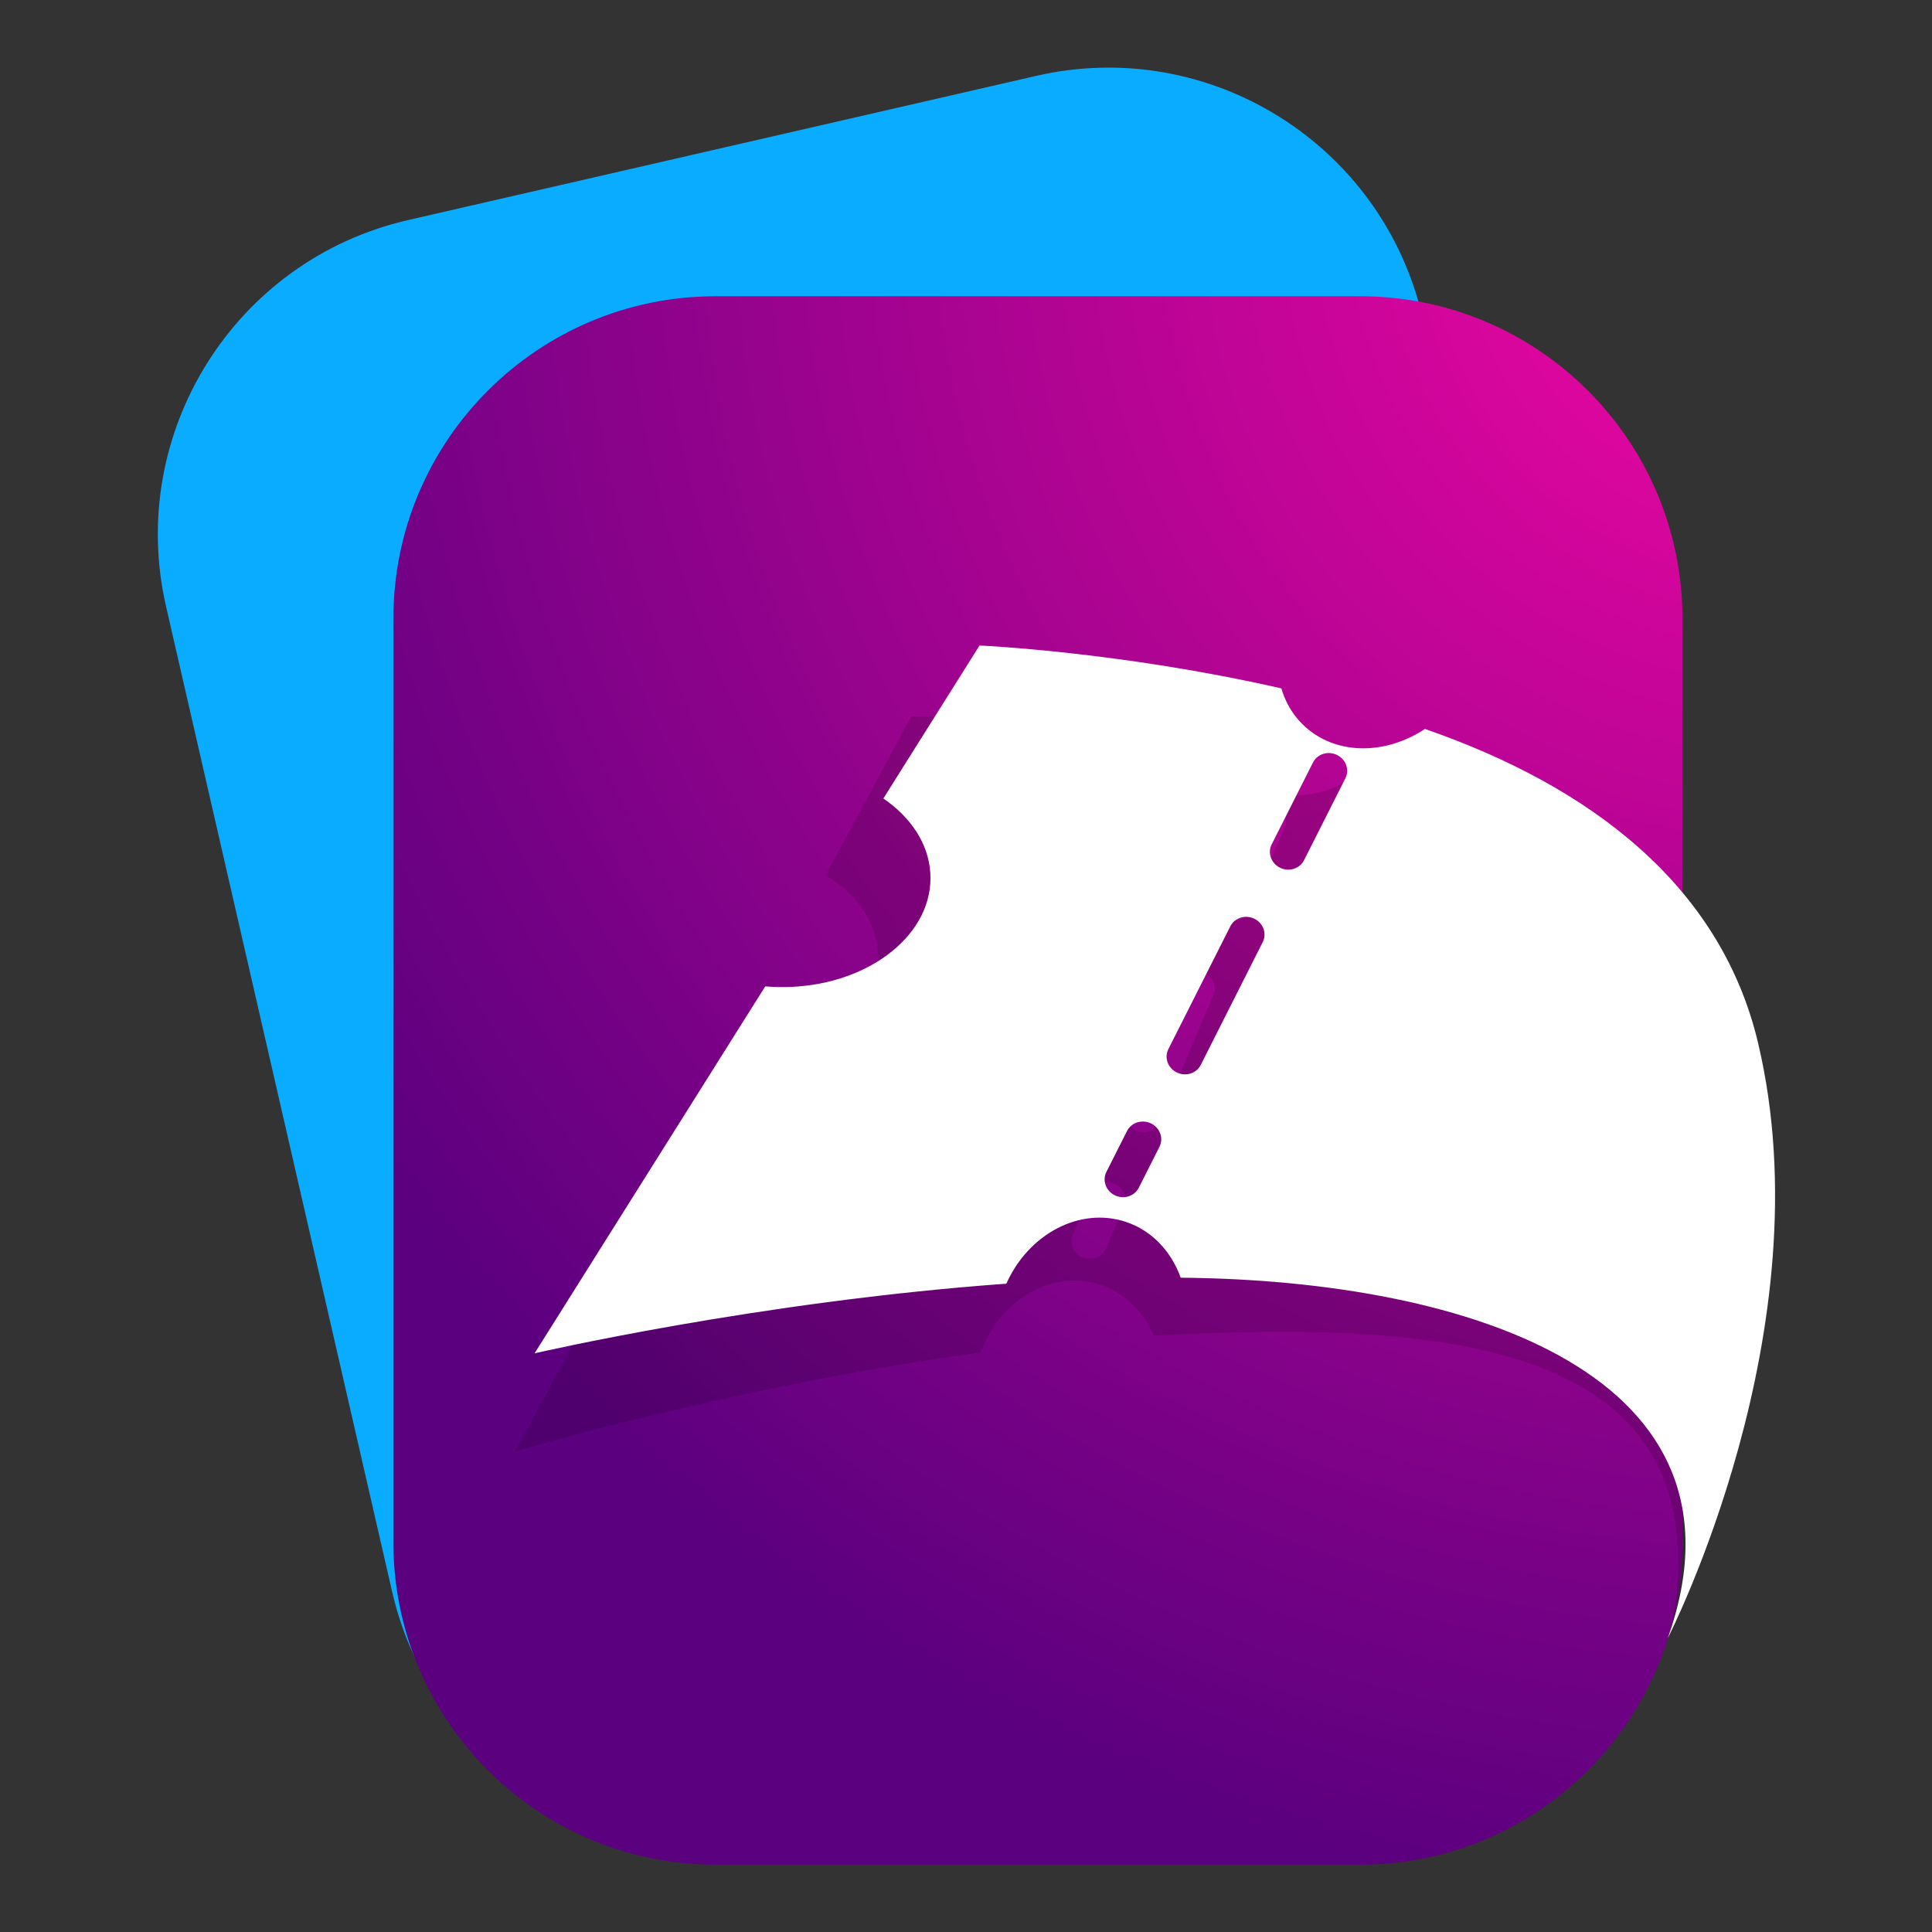
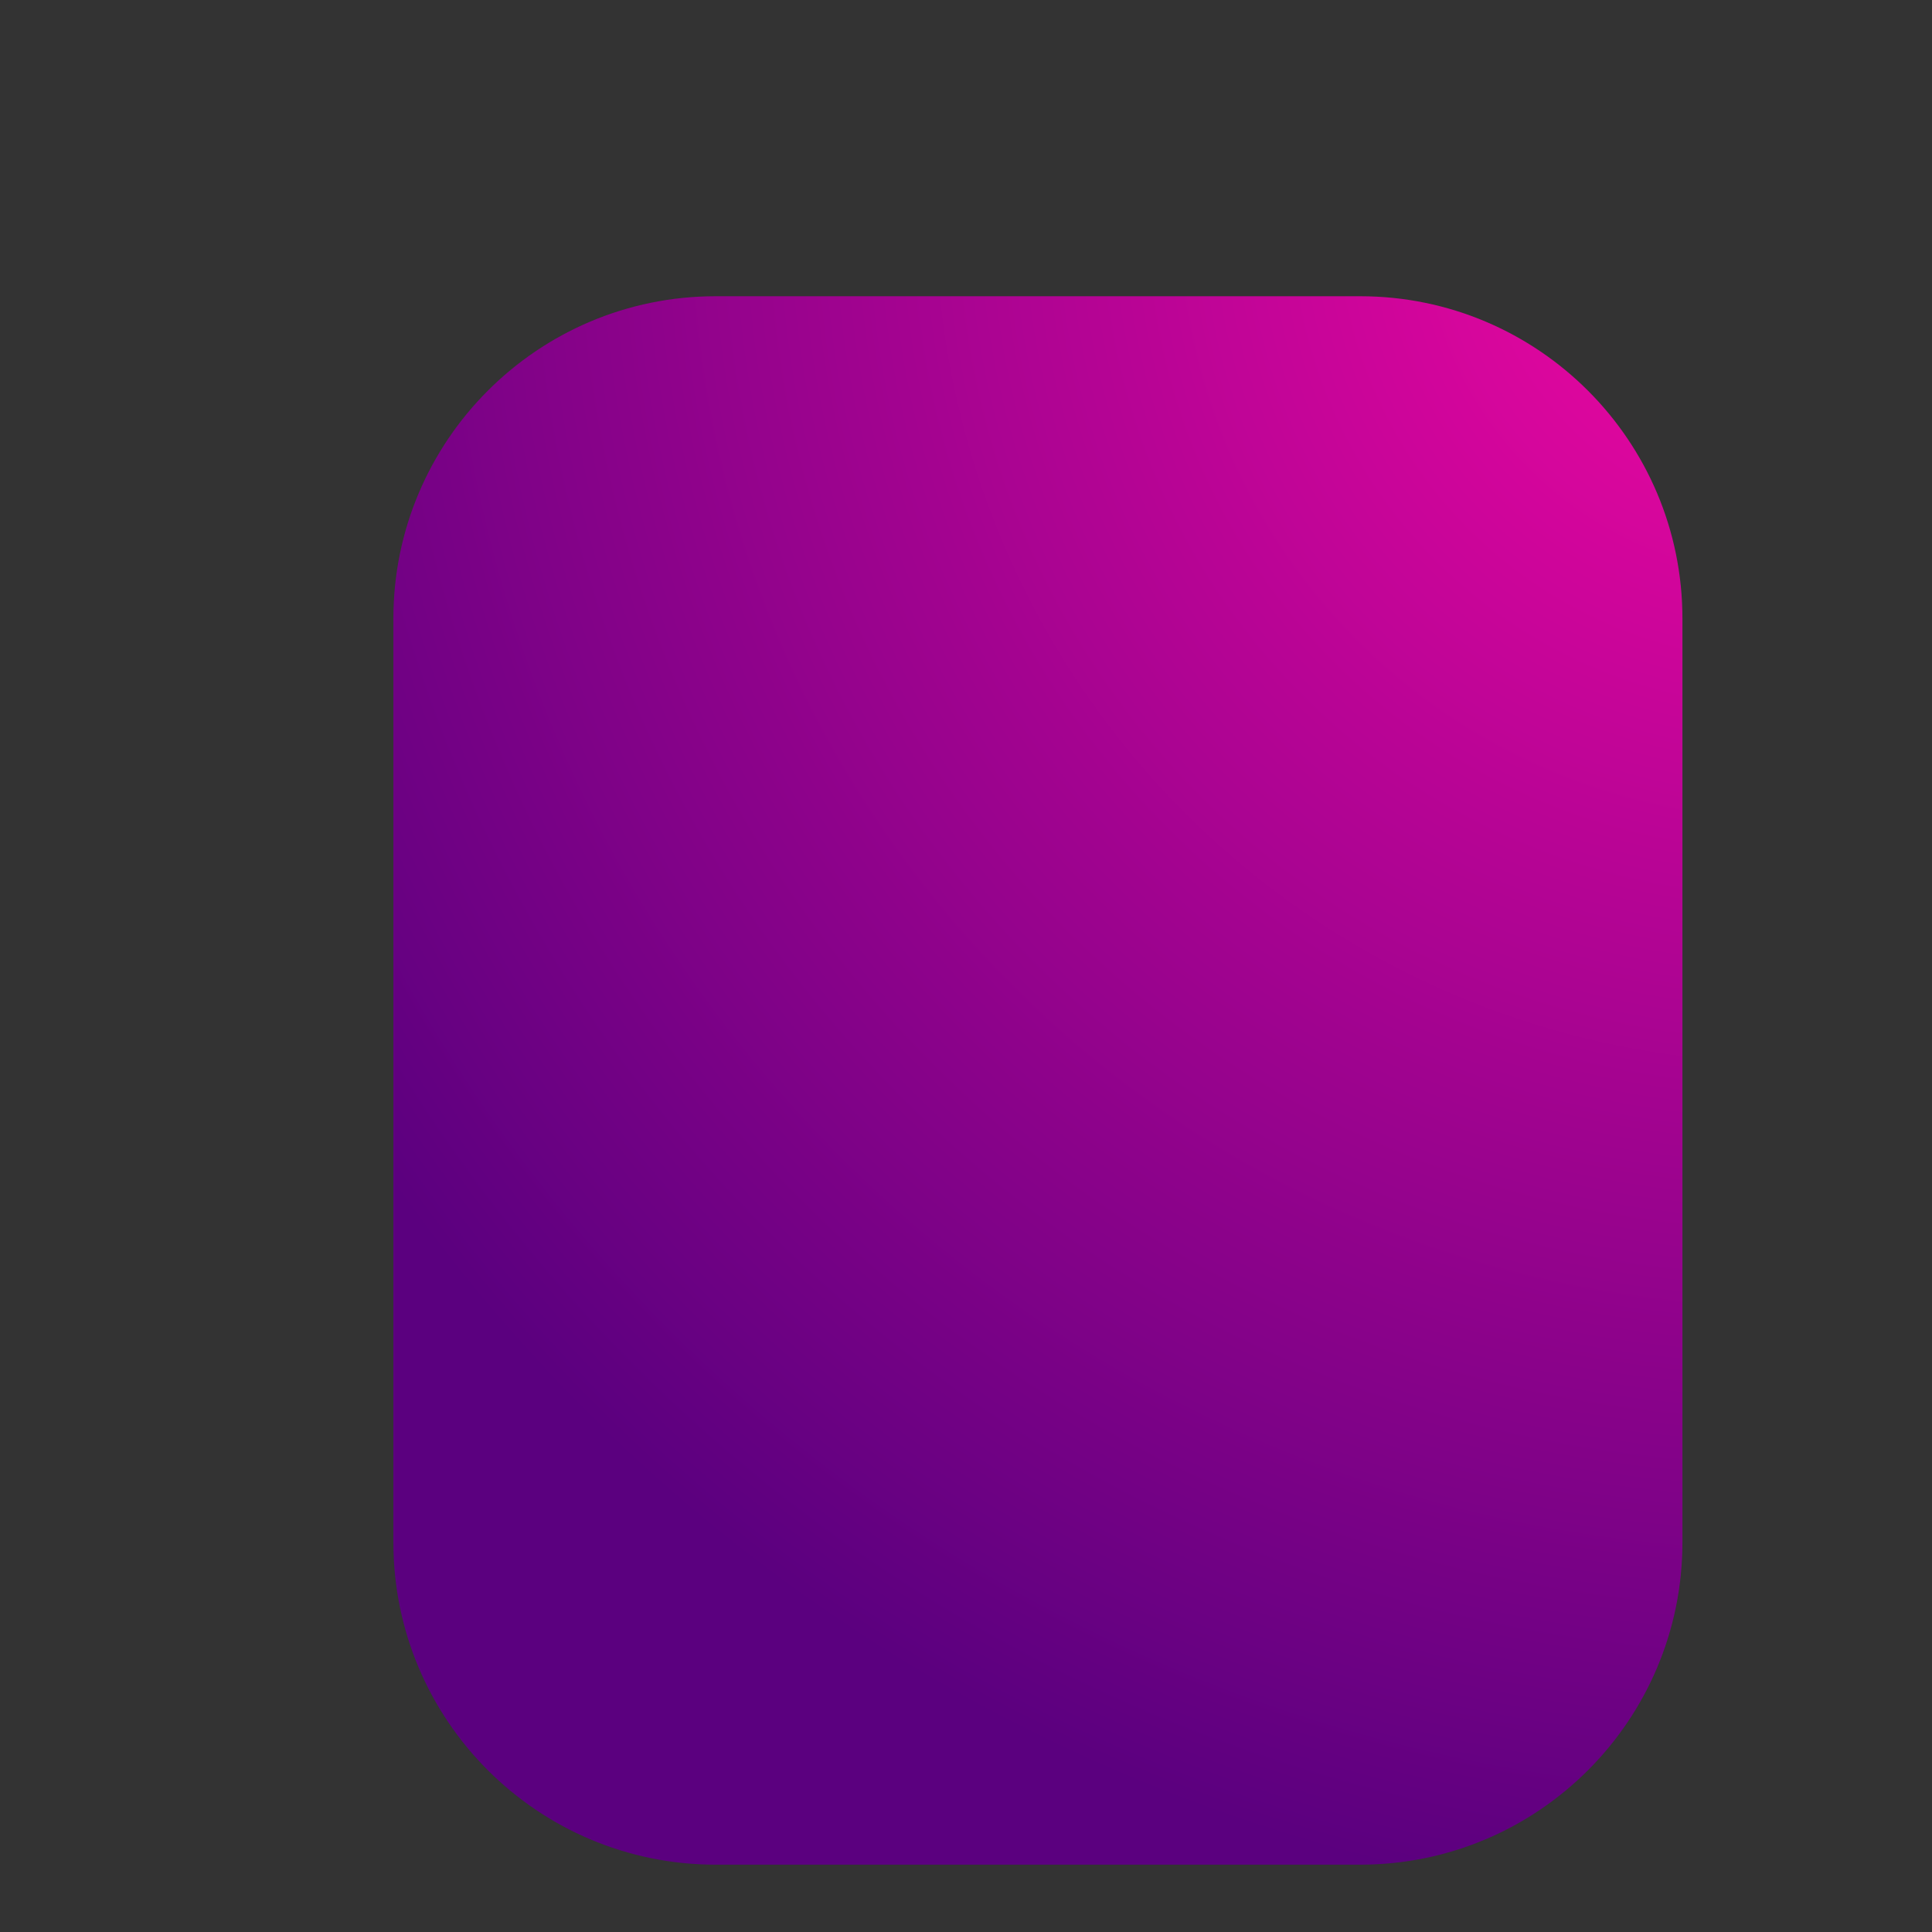
<svg xmlns="http://www.w3.org/2000/svg" xmlns:ns1="http://www.serif.com/" width="100%" height="100%" viewBox="0 0 4000 4000" version="1.1" xml:space="preserve" style="fill-rule:evenodd;clip-rule:evenodd;stroke-linejoin:round;stroke-miterlimit:2;">
  <rect x="0" y="0" width="4000" height="4000" fill="#333333" stroke="none" />
  <g transform="matrix(1,0,0,1,-7057.88,-4449)">
    <g id="Mesa-de-trabajo1" ns1:id="Mesa de trabajo1" transform="matrix(4,0,0,4,7057.88,4449)">
-       <rect x="0" y="0" width="1000" height="1000" style="fill:white;fill-opacity:0;" />
      <g transform="matrix(1.016,0,0,1.016,-13.934,-48.467)">
        <g transform="matrix(0.967,-0.222,0.285,1.242,39.33,-46.746)">
-           <path d="M629,318.928L629,723.072C629,794.229 554.842,852 463.5,852L132.5,852C41.158,852 -33,794.229 -33,723.072L-33,318.928C-33,247.771 41.158,190 132.5,190L463.5,190C554.842,190 629,247.771 629,318.928Z" style="fill:rgb(9,172,255);" />
-         </g>
+           </g>
        <g transform="matrix(0.992,-7.74043e-17,0,1.207,246.858,-30.707)">
          <path d="M629,326.046L629,715.954C629,791.04 554.842,852 463.5,852L132.5,852C41.158,852 -33,791.04 -33,715.954L-33,326.046C-33,250.96 41.158,190 132.5,190L463.5,190C554.842,190 629,250.96 629,326.046Z" style="fill:url(#_Radial1);" />
        </g>
        <g transform="matrix(-1.68,0.076,0.119,1.615,1440.86,146.286)">
-           <path d="M576.112,338.491C651.489,345.502 719,363 719,363L648.448,246.117C646.024,246.289 643.543,246.31 641.022,246.168C616.37,244.778 597.212,228.324 598.267,209.448C598.786,200.153 604.11,191.993 612.323,186.27L582.916,137.55C582.916,137.55 540.481,138.705 491.672,149.425C490.219,154.723 487.286,159.403 482.899,162.789C473.256,170.234 459.406,169.252 448.327,161.421C398.353,178.595 352.585,208.03 348.21,258.398C341.029,341.072 373.151,434.304 373.282,434.603C351.275,345.125 435.014,334.873 523.352,335.656C526.13,327.47 531.891,320.996 539.794,318.375C553.678,313.772 569.298,322.68 576.112,338.491ZM507.603,224.656L526.607,263.696C527.926,266.405 526.807,269.68 524.111,271.004C521.414,272.329 518.154,271.205 516.836,268.496L497.831,229.456C496.512,226.747 497.631,223.473 500.327,222.148C503.024,220.823 506.284,221.947 507.603,224.656ZM535.84,307.537L529.505,294.523C528.187,291.815 529.306,288.54 532.002,287.216C534.699,285.891 537.959,287.015 539.277,289.724L545.612,302.737C546.931,305.446 545.812,308.72 543.115,310.045C540.419,311.369 537.159,310.246 535.84,307.537ZM482.263,172.602L494.932,198.629C496.251,201.338 495.132,204.612 492.436,205.937C489.739,207.261 486.479,206.137 485.161,203.429L472.491,177.402C471.172,174.693 472.291,171.418 474.987,170.094C477.684,168.769 480.944,169.893 482.263,172.602Z" style="fill-opacity:0.14;" />
-         </g>
+           </g>
        <g transform="matrix(-1.684,-0.029,0.011,1.617,1492.84,171.044)">
-           <path d="M576.112,338.491C651.489,345.502 719,363 719,363L648.448,246.117C646.024,246.289 643.543,246.31 641.022,246.168C616.37,244.778 597.212,228.324 598.267,209.448C598.786,200.153 604.11,191.993 612.323,186.27L582.916,137.55C582.916,137.55 540.481,138.705 491.672,149.425C490.219,154.723 487.286,159.403 482.899,162.789C473.256,170.234 459.406,169.252 448.327,161.421C398.353,178.595 359.218,209.063 348.21,258.398C328.138,348.356 376.575,446.276 376.706,446.575C348.1,363.842 435.014,334.873 523.352,335.656C526.13,327.47 531.891,320.996 539.794,318.375C553.678,313.772 569.298,322.68 576.112,338.491ZM507.603,224.656L526.607,263.696C527.926,266.405 526.807,269.68 524.111,271.004C521.414,272.329 518.154,271.205 516.836,268.496L497.831,229.456C496.512,226.747 497.631,223.473 500.327,222.148C503.024,220.823 506.284,221.947 507.603,224.656ZM535.84,307.537L529.505,294.523C528.187,291.815 529.306,288.54 532.002,287.216C534.699,285.891 537.959,287.015 539.277,289.724L545.612,302.737C546.931,305.446 545.812,308.72 543.115,310.045C540.419,311.369 537.159,310.246 535.84,307.537ZM482.263,172.602L494.932,198.629C496.251,201.338 495.132,204.612 492.436,205.937C489.739,207.261 486.479,206.137 485.161,203.429L472.491,177.402C471.172,174.693 472.291,171.418 474.987,170.094C477.684,168.769 480.944,169.893 482.263,172.602Z" style="fill:white;" />
-         </g>
+           </g>
      </g>
    </g>
  </g>
  <defs>
    <radialGradient id="_Radial1" cx="0" cy="0" r="1" gradientUnits="userSpaceOnUse" gradientTransform="matrix(-636.955,480.609,-584.662,-523.596,676.291,156.665)">
      <stop offset="0" style="stop-color:rgb(244,7,163);stop-opacity:1" />
      <stop offset="1" style="stop-color:rgb(91,0,127);stop-opacity:1" />
    </radialGradient>
  </defs>
</svg>